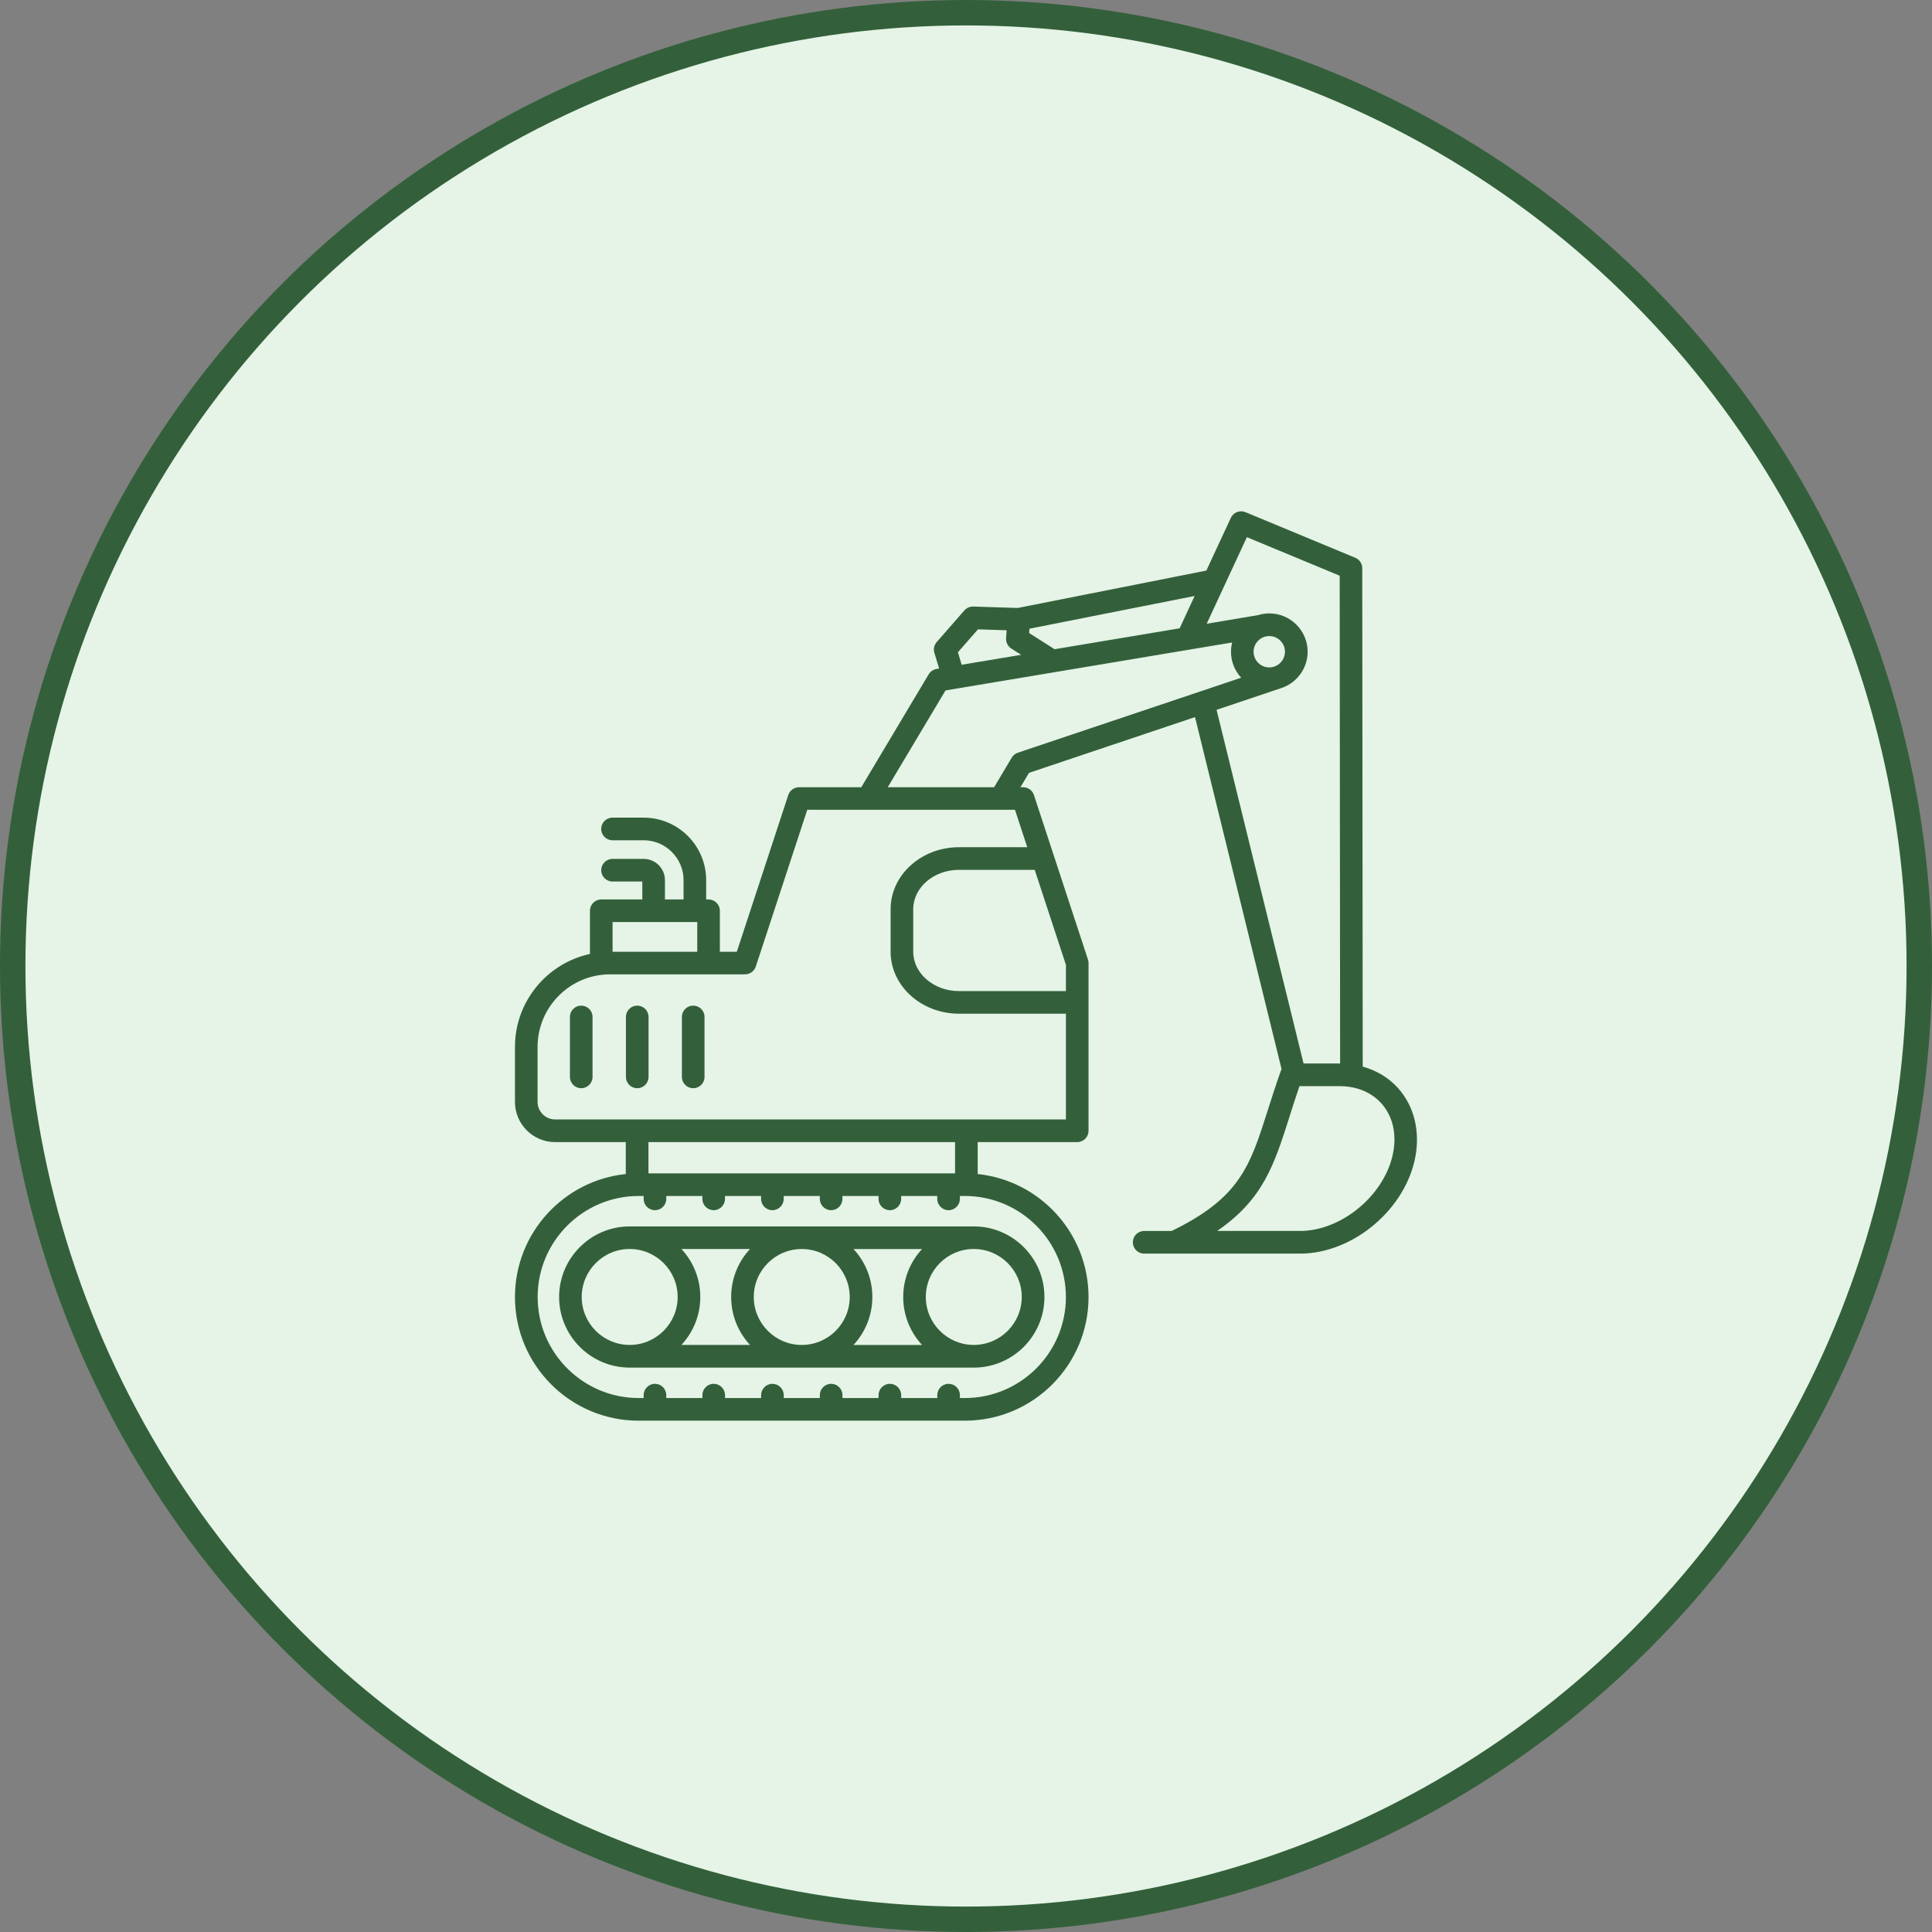
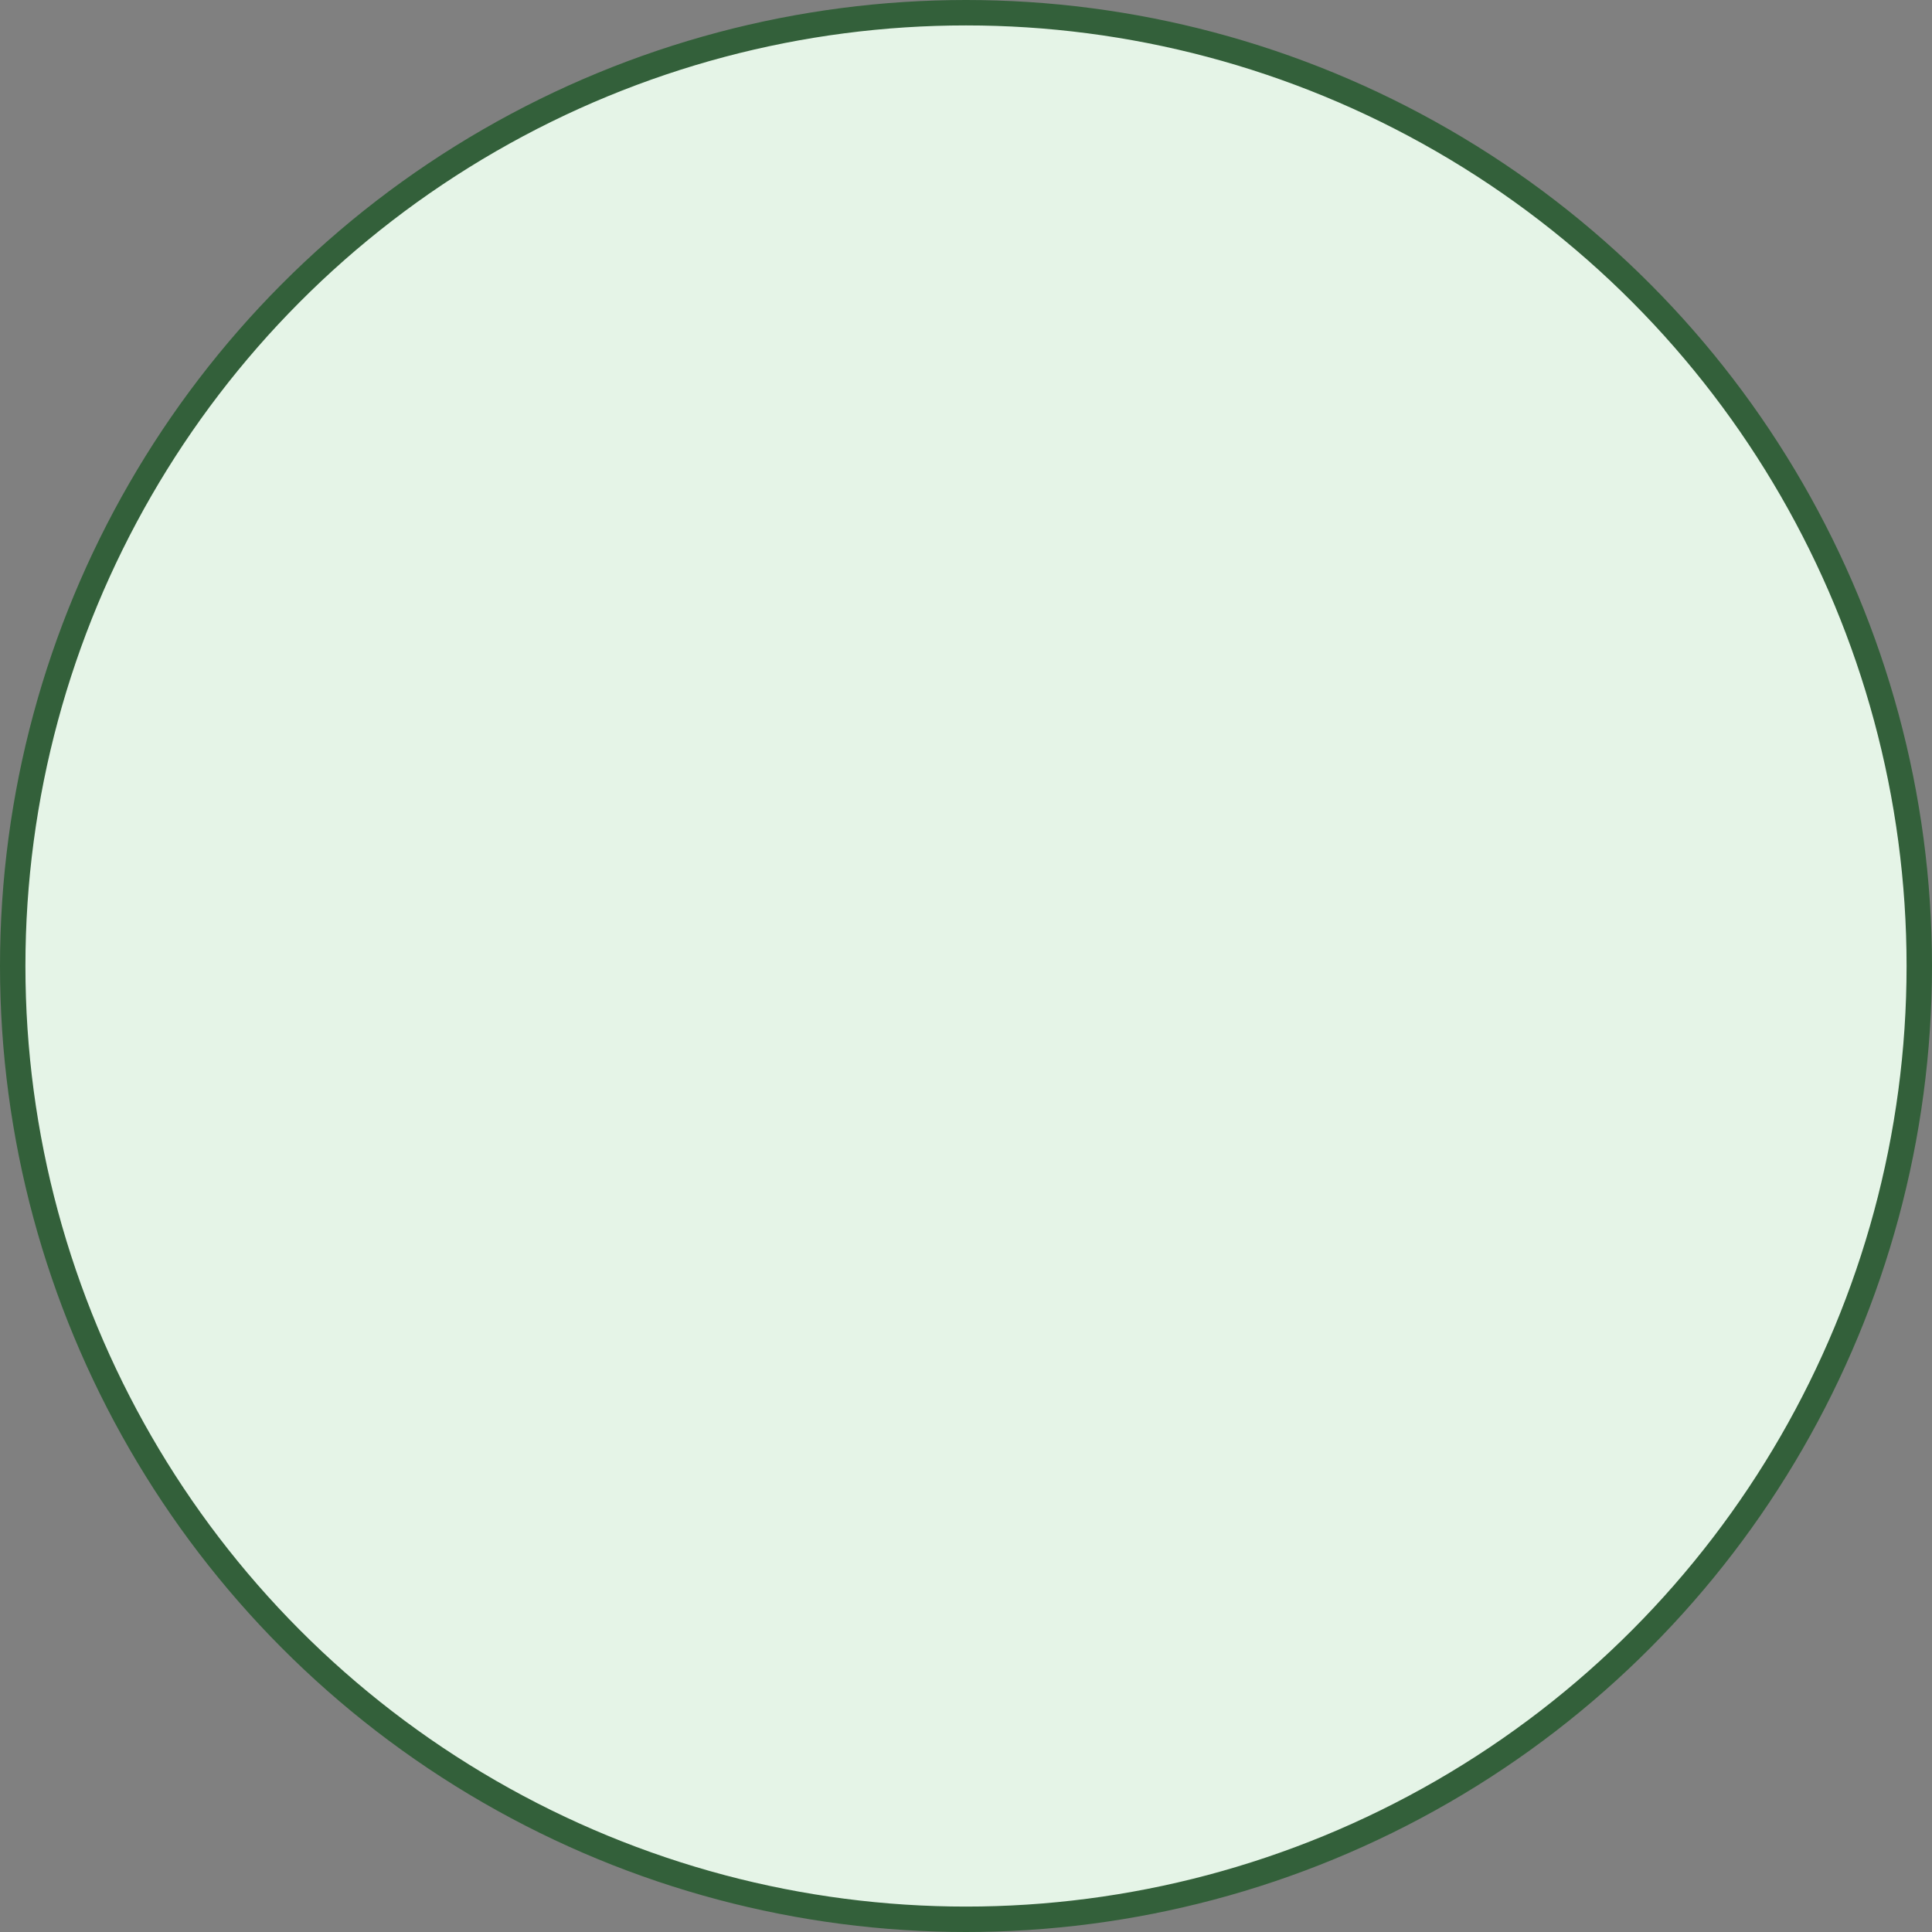
<svg xmlns="http://www.w3.org/2000/svg" fill="none" height="76" viewBox="0 0 76 76" width="76">
  <rect x="0" y="0" width="76" height="76" fill="#808080" stroke="none" />
  <circle cx="38" cy="38" fill="#e5f4e7" r="37.5" stroke="#33603a" />
-   <path d="m55.112 42.942c-.382-.482-.901-.817-1.506-.984l-.018-19.606c0-.18-.108-.342-.275-.411l-4.32-1.794c-.22-.091-.474.007-.575.224l-.963 2.074-7.42 1.471-1.749-.056c-.133-.003-.261.051-.35.152l-1.09 1.247c-.101.116-.136.275-.09.422l.187.618-.103.017c-.129.021-.242.099-.309.211l-2.65 4.441h-2.449c-.192 0-.363.124-.423.306l-2.025 6.166h-.667v-1.613c0-.246-.2-.445-.445-.445h-.093v-.758c0-1.357-1.104-2.46-2.46-2.46h-1.225c-.246 0-.445.2-.445.445s.2.445.445.445h1.225c.865 0 1.57.704 1.57 1.57v.758h-.732v-.758c0-.462-.376-.837-.837-.837h-1.225c-.246 0-.445.2-.445.445 0 .246.2.445.445.445h1.172v.705h-1.615c-.246 0-.445.2-.445.445v1.699c-1.684.365-2.95 1.867-2.95 3.658v2.164c0 .871.709 1.58 1.58 1.58h2.78v1.256c-2.446.253-4.36 2.326-4.36 4.838 0 2.682 2.182 4.864 4.864 4.864h12.835c2.682 0 4.864-2.182 4.864-4.864 0-2.512-1.914-4.585-4.36-4.838v-1.256h3.915c.246 0 .445-.2.445-.445v-6.597c0-.048-.007-.094-.022-.139l-2.126-6.473c-.06-.183-.231-.306-.423-.306h-.108l.338-.566 6.53-2.193 3.406 13.853c-.013.023-.024.047-.033.072h-.001c-.197.554-.361 1.071-.506 1.527-.705 2.221-1.099 3.456-3.786 4.763h-1.081c-.246 0-.445.2-.445.445 0 .246.2.445.445.445h6.134c2.011 0 4.029-1.631 4.499-3.637.237-1.014.044-2.011-.531-2.736zm-13.627-17.403-1.001-.637.012-.17 6.498-1.288-.59 1.272zm-3.803.12.789-.902 1.127.036-.022.313c-.011.163.068.318.206.406l.388.247-2.34.391zm-10.254 10.613v1.168h-3.331v-1.168zm14.502 14.749c0 2.191-1.783 3.974-3.974 3.974h-.196v-.114c0-.246-.2-.445-.445-.445-.246 0-.445.2-.445.445v.114h-1.42v-.114c0-.246-.2-.445-.445-.445s-.445.2-.445.445v.114h-1.42v-.114c0-.246-.2-.445-.445-.445-.246 0-.445.2-.445.445v.114h-1.42v-.114c0-.246-.2-.445-.445-.445-.246 0-.445.2-.445.445v.114h-1.42v-.114c0-.246-.2-.445-.445-.445-.246 0-.445.2-.445.445v.114h-1.421v-.114c0-.246-.2-.445-.445-.445-.246 0-.445.2-.445.445v.114h-.196c-2.191 0-3.974-1.783-3.974-3.974s1.783-3.974 3.974-3.974h.196v.114c0 .246.2.445.445.445.246 0 .445-.2.445-.445v-.114h1.42v.114c0 .246.2.445.445.445.246 0 .445-.2.445-.445v-.114h1.42v.114c0 .246.2.445.445.445s.445-.2.445-.445v-.114h1.42v.114c0 .246.2.445.445.445.246 0 .445-.2.445-.445v-.114h1.42v.114c0 .246.2.445.445.445.246 0 .445-.2.445-.445v-.114h1.42v.114c0 .246.2.445.445.445s.445-.2.445-.445v-.114h.196c2.192.001 3.974 1.783 3.974 3.974zm-4.36-4.864h-12.061v-1.229h12.061zm4.36-7.171h-4.208c-.991 0-1.798-.695-1.798-1.549v-1.67c0-.854.806-1.549 1.798-1.549h2.981l1.228 3.738zm-1.52-5.659h-2.688c-1.482 0-2.688 1.095-2.688 2.439v1.67c0 1.346 1.206 2.44 2.688 2.44h4.208v4.16h-20.093c-.38 0-.69-.309-.69-.69v-2.164c0-1.573 1.28-2.854 2.854-2.854h5.307c.192 0 .363-.124.423-.307l2.025-6.166h8.17zm-.37-3.718c-.101.034-.186.102-.24.194l-.694 1.164h-4.184l2.272-3.807 11.277-1.887c-.03.117-.047.24-.047.366 0 .393.153.751.401 1.02zm10.13-3.403-.079.027c-.051.014-.105.022-.161.022-.34 0-.617-.277-.617-.617 0-.34.277-.617.617-.617.34 0 .617.277.617.617 0 .255-.156.474-.377.568zm.187.876c.025-.007.05-.016.074-.025l.042-.014v-.001c.564-.218.966-.764.966-1.405 0-.831-.676-1.507-1.507-1.507-.157 0-.309.025-.451.069l-2.012.337 1.58-3.405 3.651 1.516.017 19.189c-.009 0-.018-.001-.027-.001h-1.411l-3.422-13.912zm4.419 18.39c-.375 1.599-2.038 2.95-3.631 2.95h-3.265c1.814-1.245 2.247-2.61 2.845-4.494.122-.384.247-.778.393-1.202h1.571c.721 0 1.333.272 1.726.767.41.518.539 1.221.361 1.979zm-31.467-5.468v2.359c0 .246-.2.445-.445.445s-.445-.2-.445-.445v-2.359c0-.246.2-.445.445-.445s.445.199.445.445zm2.203 0v2.359c0 .246-.2.445-.445.445-.246 0-.445-.2-.445-.445v-2.359c0-.246.2-.445.445-.445.246 0 .445.199.445.445zm2.202 0v2.359c0 .246-.2.445-.445.445s-.445-.2-.445-.445v-2.359c0-.246.2-.445.445-.445s.445.199.445.445zm-2.943 8.24c-1.531 0-2.777 1.246-2.777 2.777 0 1.531 1.246 2.777 2.777 2.777h13.537c1.531 0 2.777-1.246 2.777-2.777 0-1.531-1.246-2.777-2.777-2.777zm8.655 2.776c0 1.04-.846 1.887-1.887 1.887-1.04 0-1.887-.846-1.887-1.887s.846-1.887 1.887-1.887c1.041 0 1.887.847 1.887 1.887zm.148-1.886h2.697c-.459.496-.741 1.159-.741 1.887 0 .728.282 1.391.741 1.887h-2.697c.459-.496.742-1.159.742-1.887 0-.728-.281-1.392-.742-1.887zm-4.071 3.772h-2.697c.459-.496.742-1.159.742-1.887s-.282-1.391-.742-1.887h2.697c-.459.496-.741 1.159-.741 1.887s.281 1.391.741 1.887zm-6.62-1.887c0-1.04.846-1.887 1.887-1.887 1.04 0 1.887.846 1.887 1.887s-.846 1.887-1.887 1.887c-1.041 0-1.887-.846-1.887-1.887zm17.31 0c0 1.04-.846 1.887-1.887 1.887-1.04 0-1.887-.846-1.887-1.887s.846-1.887 1.887-1.887c1.041 0 1.887.847 1.887 1.887z" fill="#33603a" />
</svg>